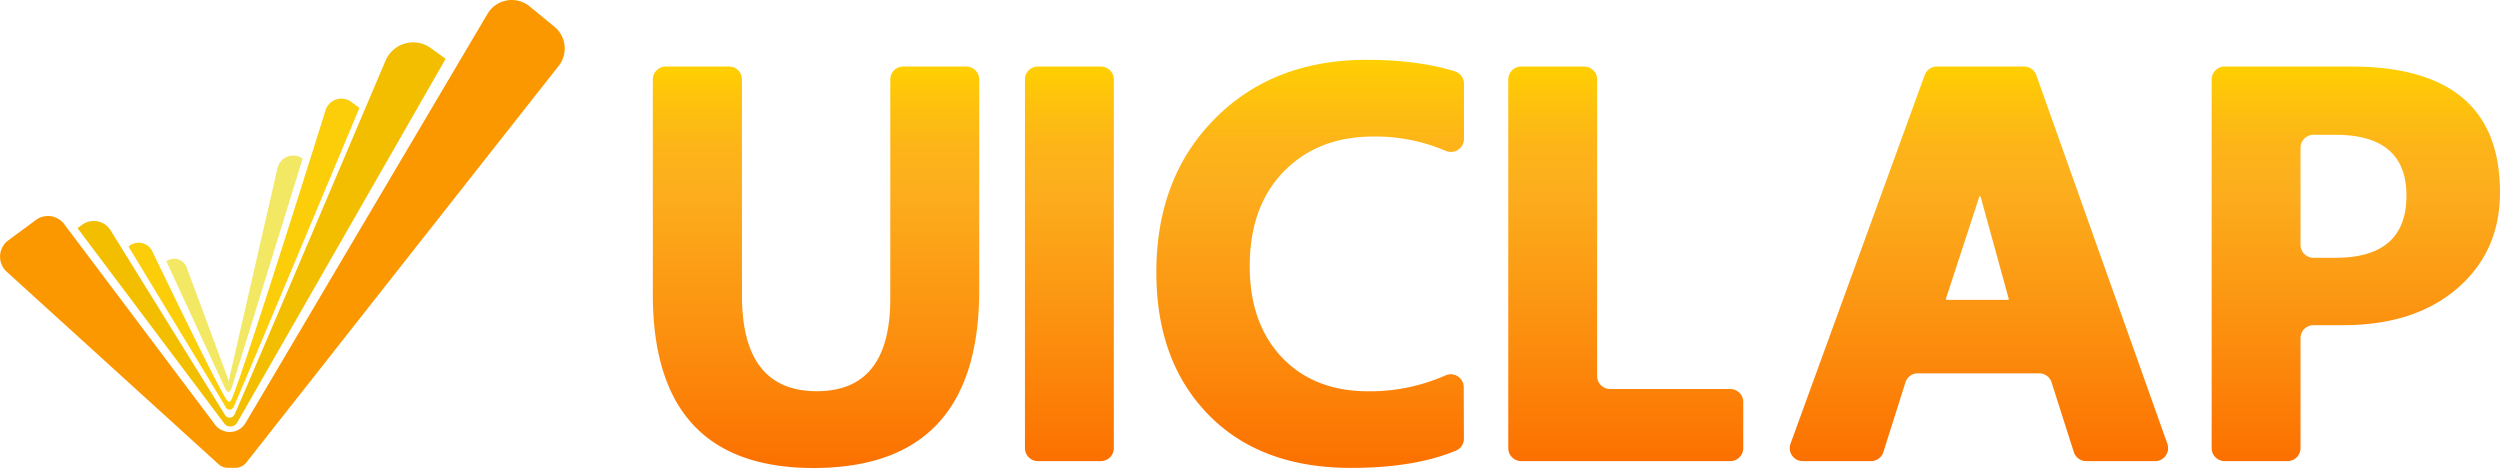
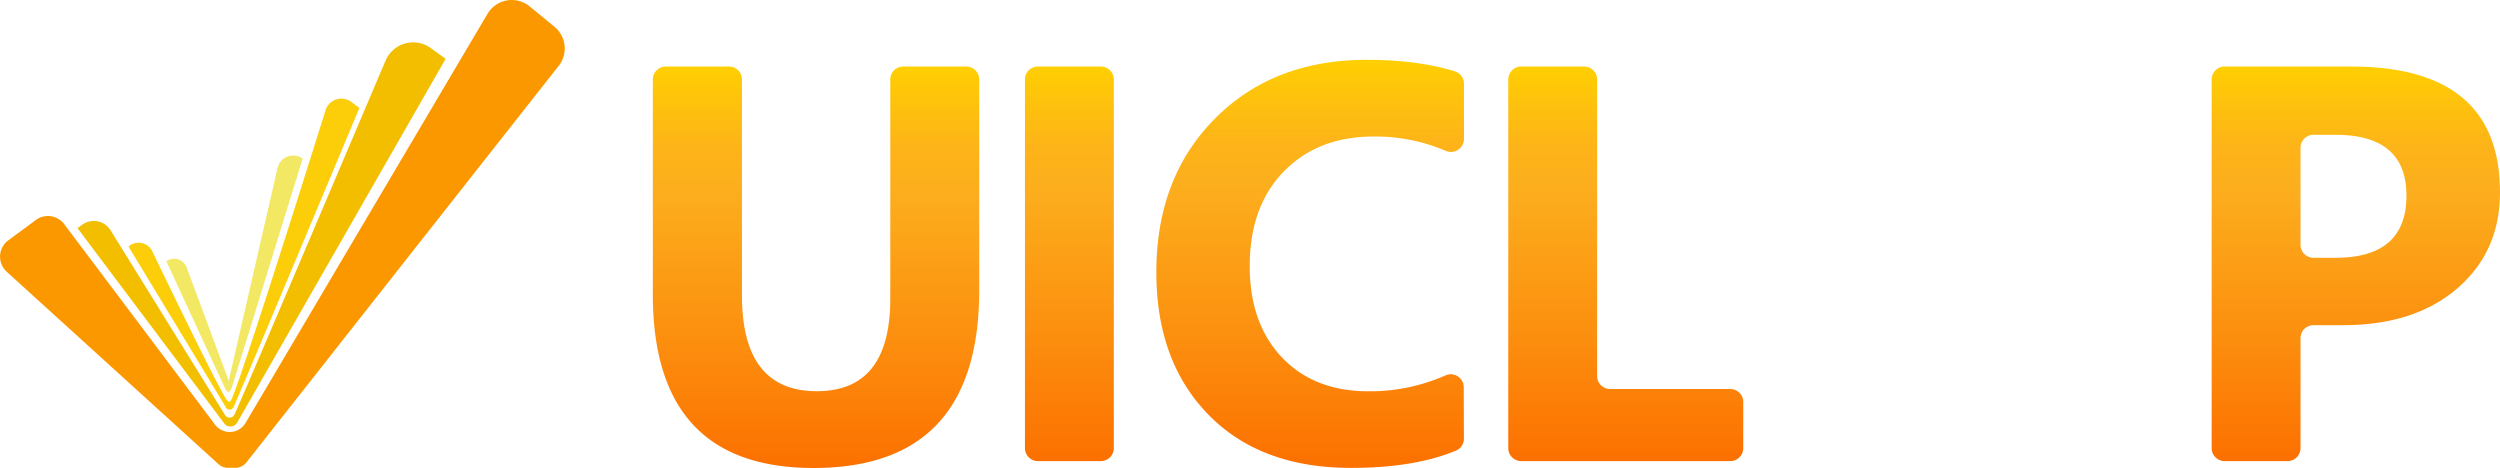
<svg xmlns="http://www.w3.org/2000/svg" xmlns:xlink="http://www.w3.org/1999/xlink" viewBox="0 0 1011 189.25">
  <defs>
    <style>.cls-1{fill:url(#Gradiente_sem_nome_31);}.cls-2{fill:url(#Gradiente_sem_nome_31-2);}.cls-3{fill:url(#Gradiente_sem_nome_31-3);}.cls-4{fill:url(#Gradiente_sem_nome_31-4);}.cls-5{fill:url(#Gradiente_sem_nome_31-5);}.cls-6{fill:url(#Gradiente_sem_nome_31-6);}.cls-7{fill:#fb9800;}.cls-8{fill:#fcce09;}.cls-9{fill:#f2e864;}.cls-10{fill:#f3be00;}</style>
    <linearGradient id="Gradiente_sem_nome_31" x1="330.04" y1="189.25" x2="330.04" y2="26.9" gradientUnits="userSpaceOnUse">
      <stop offset="0" stop-color="#fc7000" />
      <stop offset="0.31" stop-color="#fc8e0e" />
      <stop offset="0.69" stop-color="#fcae1d" />
      <stop offset="0.8" stop-color="#fdb418" />
      <stop offset="0.94" stop-color="#fec609" />
      <stop offset="1" stop-color="#ffcf02" />
    </linearGradient>
    <linearGradient id="Gradiente_sem_nome_31-2" x1="432.46" y1="186.47" x2="432.46" y2="26.9" xlink:href="#Gradiente_sem_nome_31" />
    <linearGradient id="Gradiente_sem_nome_31-3" x1="529.76" y1="189.25" x2="529.76" y2="24.23" xlink:href="#Gradiente_sem_nome_31" />
    <linearGradient id="Gradiente_sem_nome_31-4" x1="657.45" y1="186.47" x2="657.45" y2="26.9" xlink:href="#Gradiente_sem_nome_31" />
    <linearGradient id="Gradiente_sem_nome_31-5" x1="800.29" y1="186.47" x2="800.29" y2="26.9" xlink:href="#Gradiente_sem_nome_31" />
    <linearGradient id="Gradiente_sem_nome_31-6" x1="952.69" y1="186.47" x2="952.69" y2="26.9" xlink:href="#Gradiente_sem_nome_31" />
  </defs>
  <g id="Camada_2" data-name="Camada 2">
    <g id="Camada_2-2" data-name="Camada 2">
      <path class="cls-1" d="M396,117.37q0,71.88-67,71.88-65,0-65-70.21V32.15a5.25,5.25,0,0,1,5.24-5.25h25.57a5.25,5.25,0,0,1,5.24,5.25v87.33q0,38.73,30.27,38.72,29.7,0,29.71-37.38V32.15a5.24,5.24,0,0,1,5.24-5.25h25.45A5.25,5.25,0,0,1,396,32.15Z" />
      <path class="cls-2" d="M445.18,186.47H419.73a5.25,5.25,0,0,1-5.24-5.25V32.15a5.25,5.25,0,0,1,5.24-5.25h25.45a5.25,5.25,0,0,1,5.25,5.25V181.22A5.25,5.25,0,0,1,445.18,186.47Z" />
      <path class="cls-3" d="M592,177.4a5.21,5.21,0,0,1-3.18,4.82q-16.78,7-42.44,7-36.72,0-57.75-21.59t-21-57.53q0-38.26,23.64-62.08t61.37-23.82q20.79,0,35.77,4.67a5.21,5.21,0,0,1,3.62,5V56.07A5.29,5.29,0,0,1,584.62,61a72,72,0,0,0-29.16-5.79q-22.47,0-36.27,14.13t-13.8,38.28q0,23.15,13,36.88t35.05,13.74a75.6,75.6,0,0,0,31.09-6.42,5.25,5.25,0,0,1,7.41,4.77Z" />
      <path class="cls-4" d="M699.72,186.47H615.19a5.25,5.25,0,0,1-5.25-5.25V32.15a5.25,5.25,0,0,1,5.25-5.25h25.45a5.25,5.25,0,0,1,5.24,5.25V152.07a5.24,5.24,0,0,0,5.25,5.24h48.59a5.25,5.25,0,0,1,5.25,5.25v18.66A5.25,5.25,0,0,1,699.72,186.47Z" />
-       <path class="cls-5" d="M871.55,186.47h-27.9a5.26,5.26,0,0,1-5-3.65l-9-28.2a5.24,5.24,0,0,0-5-3.65H775.56a5.24,5.24,0,0,0-5,3.66l-8.92,28.18a5.24,5.24,0,0,1-5,3.66H729a5.25,5.25,0,0,1-4.93-7L778.36,30.35a5.26,5.26,0,0,1,4.93-3.45h35.25a5.26,5.26,0,0,1,4.94,3.49l53,149.07A5.25,5.25,0,0,1,871.55,186.47ZM800.4,79.67l-13.49,41.19a.3.3,0,0,0,.29.4h24.85a.3.3,0,0,0,.29-.39L801,79.68A.3.3,0,0,0,800.4,79.67Z" />
      <path class="cls-6" d="M930.33,136.74v44.48a5.25,5.25,0,0,1-5.25,5.25H899.63a5.25,5.25,0,0,1-5.24-5.25V32.15a5.25,5.25,0,0,1,5.24-5.25h51.06q60.31,0,60.31,50.86,0,24-17.3,38.88T947.46,131.5H935.57A5.25,5.25,0,0,0,930.33,136.74Zm0-77V99a5.25,5.25,0,0,0,5.24,5.25h8.89q28.71,0,28.71-25.15,0-24.58-28.71-24.59h-8.89A5.25,5.25,0,0,0,930.33,59.74Z" />
      <path class="cls-7" d="M214.14,2.57,224.2,10.8a11.37,11.37,0,0,1,1.72,15.85L99.65,187a5.71,5.71,0,0,1-4.48,2.18h-3a5.64,5.64,0,0,1-3.81-1.47L2.72,109.9A8.25,8.25,0,0,1,3,97.45L14.1,89.27a8.24,8.24,0,0,1,11.82,1.32L87,171.78a7.43,7.43,0,0,0,5.9,2.91h0a7.4,7.4,0,0,0,6.39-3.64L197.14,5.61A11.37,11.37,0,0,1,214.14,2.57Z" />
      <path class="cls-8" d="M52,99.77l38.42,63.39L91.43,165a1.79,1.79,0,0,0,1.44.66,1.82,1.82,0,0,0,1.47-.79c.76-1.1,51-121.21,51-121.21L142,41.17a6.71,6.71,0,0,0-10.34,3.39S99.69,146.85,94,160.64c-.76,1.86-1.27,2.94-3,0-6-10.24-29.44-59.06-29.44-59.06a6.14,6.14,0,0,0-9.12-2.25Z" />
      <path class="cls-9" d="M67.27,105.65,91,157c1.82,3.77,2.89-.71,3.13-1.51l28.27-91.36h0A6.52,6.52,0,0,0,112.22,68L92.5,154l-17-45.82a5.42,5.42,0,0,0-8.26-2.52Z" />
      <path class="cls-10" d="M180.22,23.78l-6.06-4.37a12.13,12.13,0,0,0-18.23,5.08S96.53,164.41,94.79,167.71a2.17,2.17,0,0,1-3.75.18L44.87,93.39a8,8,0,0,0-11.7-2.46l-1.83,1.32,59.36,79a2.9,2.9,0,0,0,2.34,1.2h.28A2.91,2.91,0,0,0,95.85,171Z" />
    </g>
  </g>
</svg>